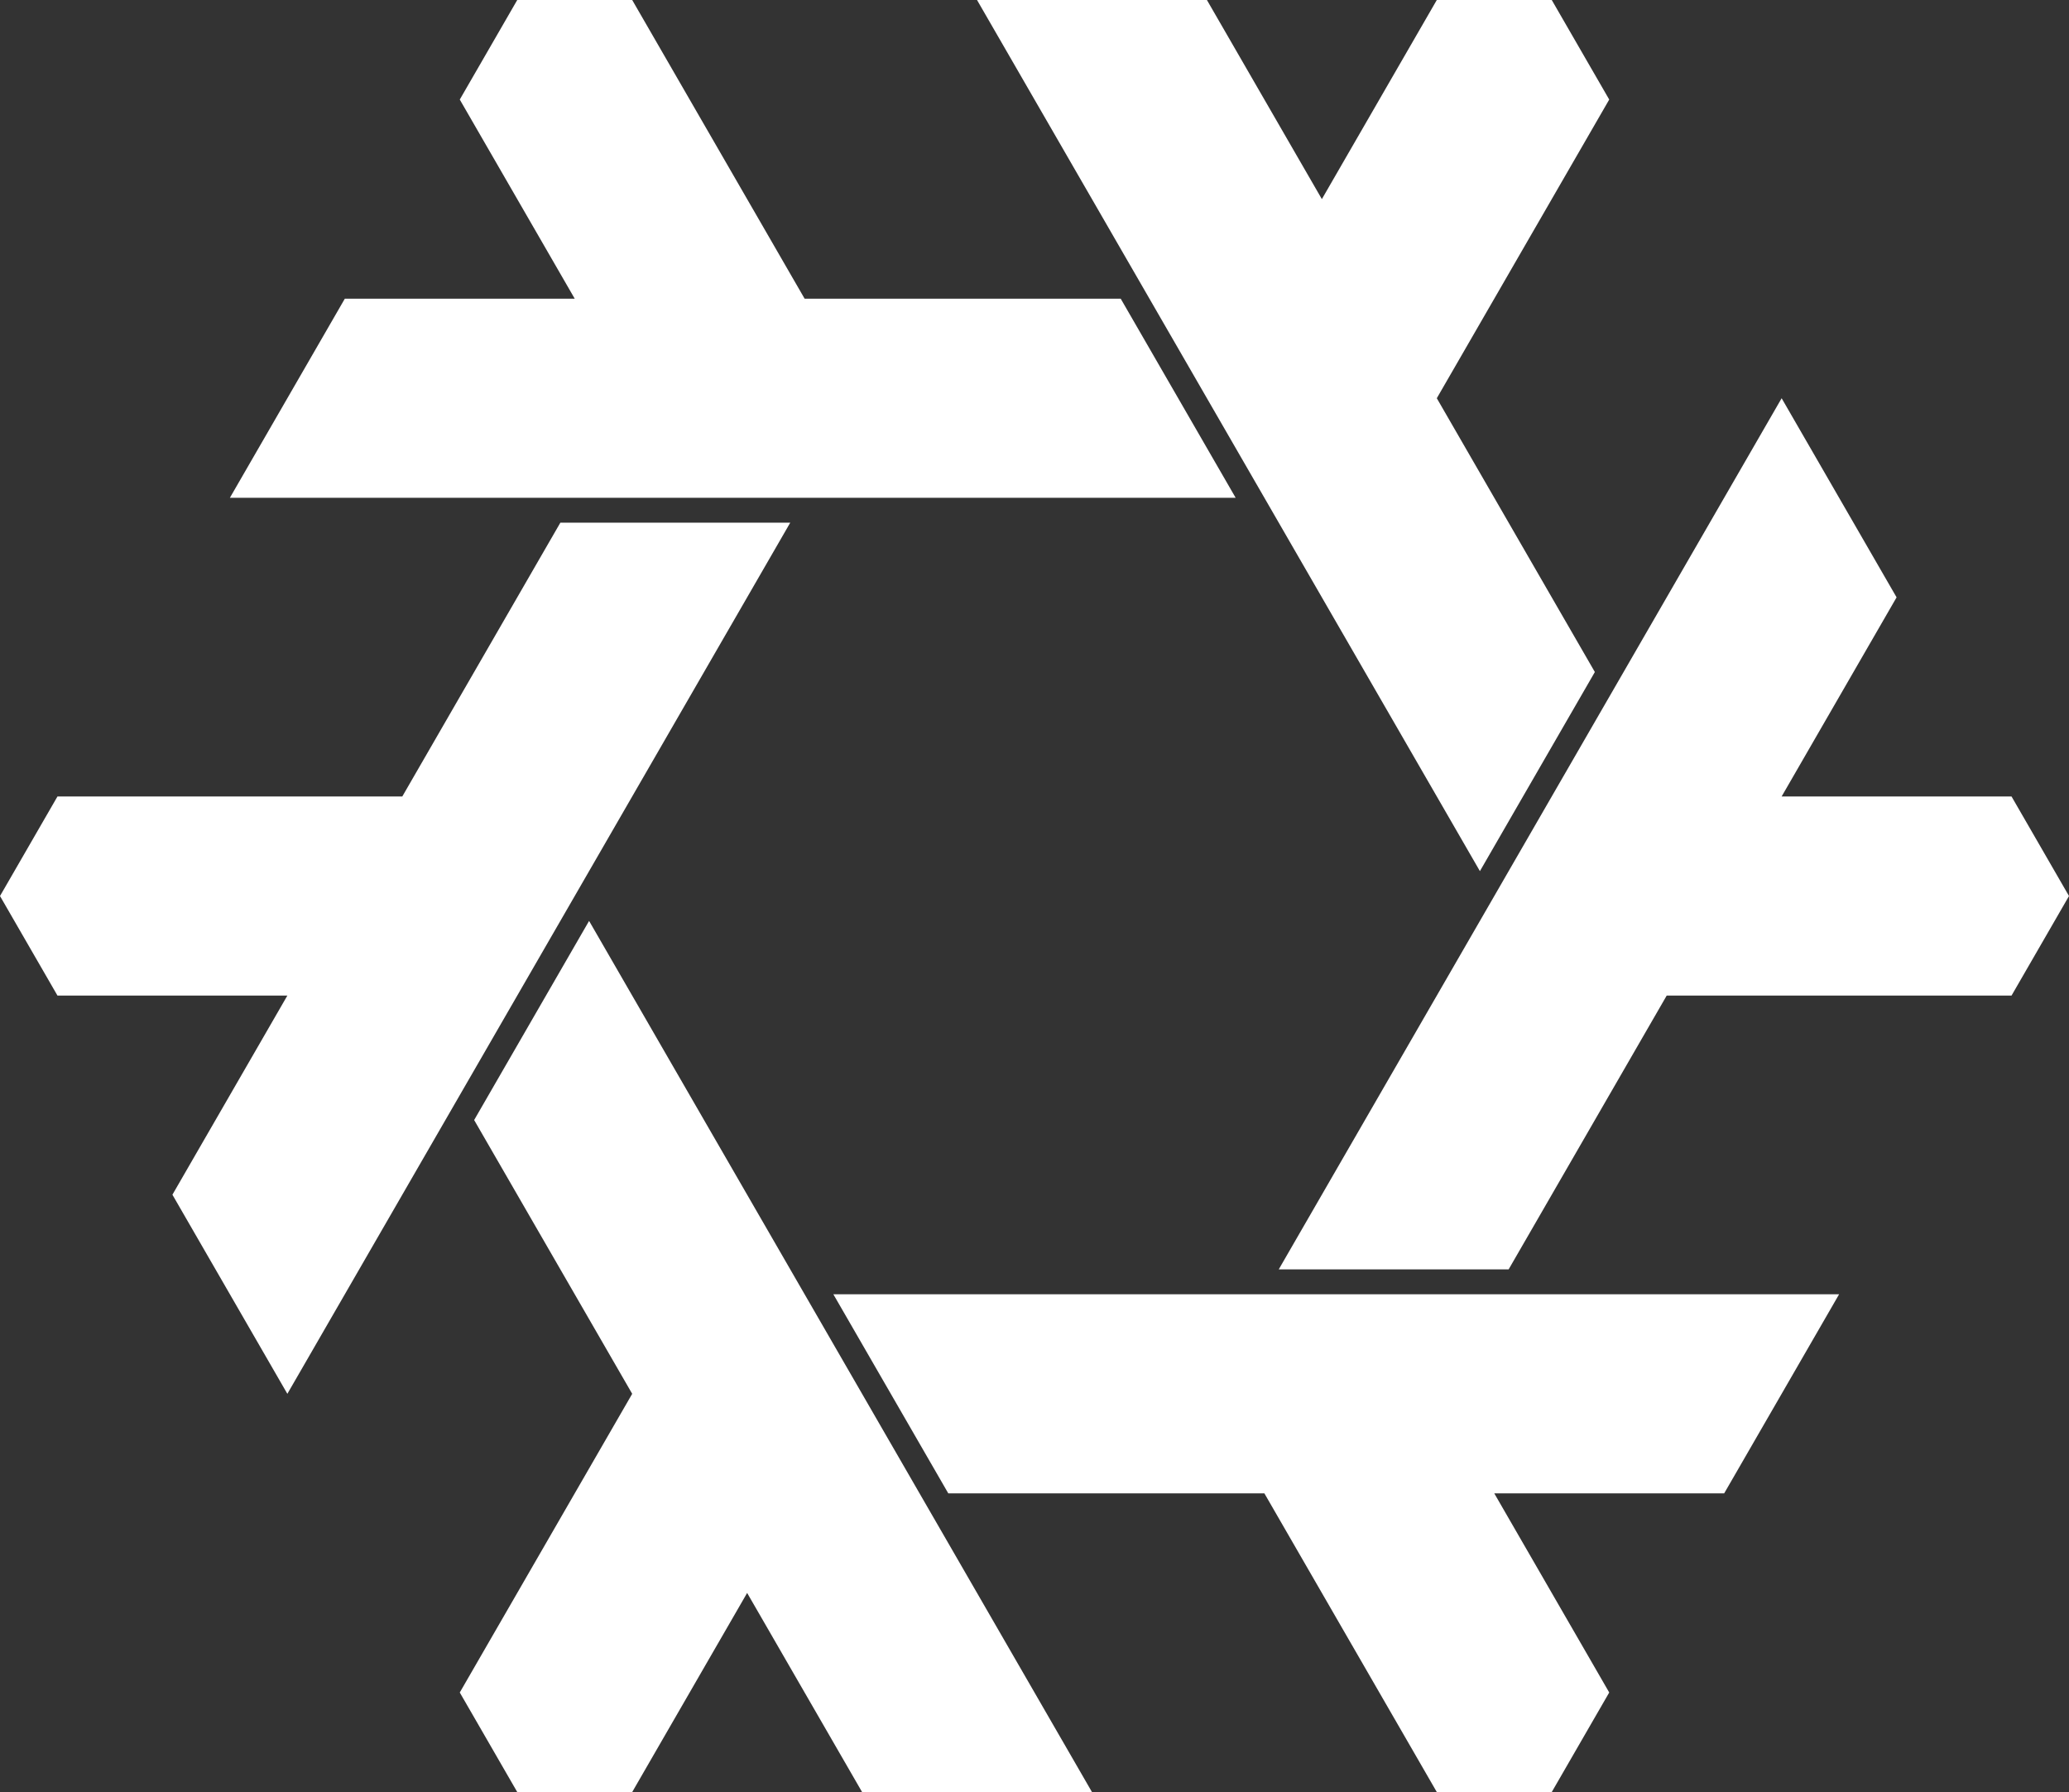
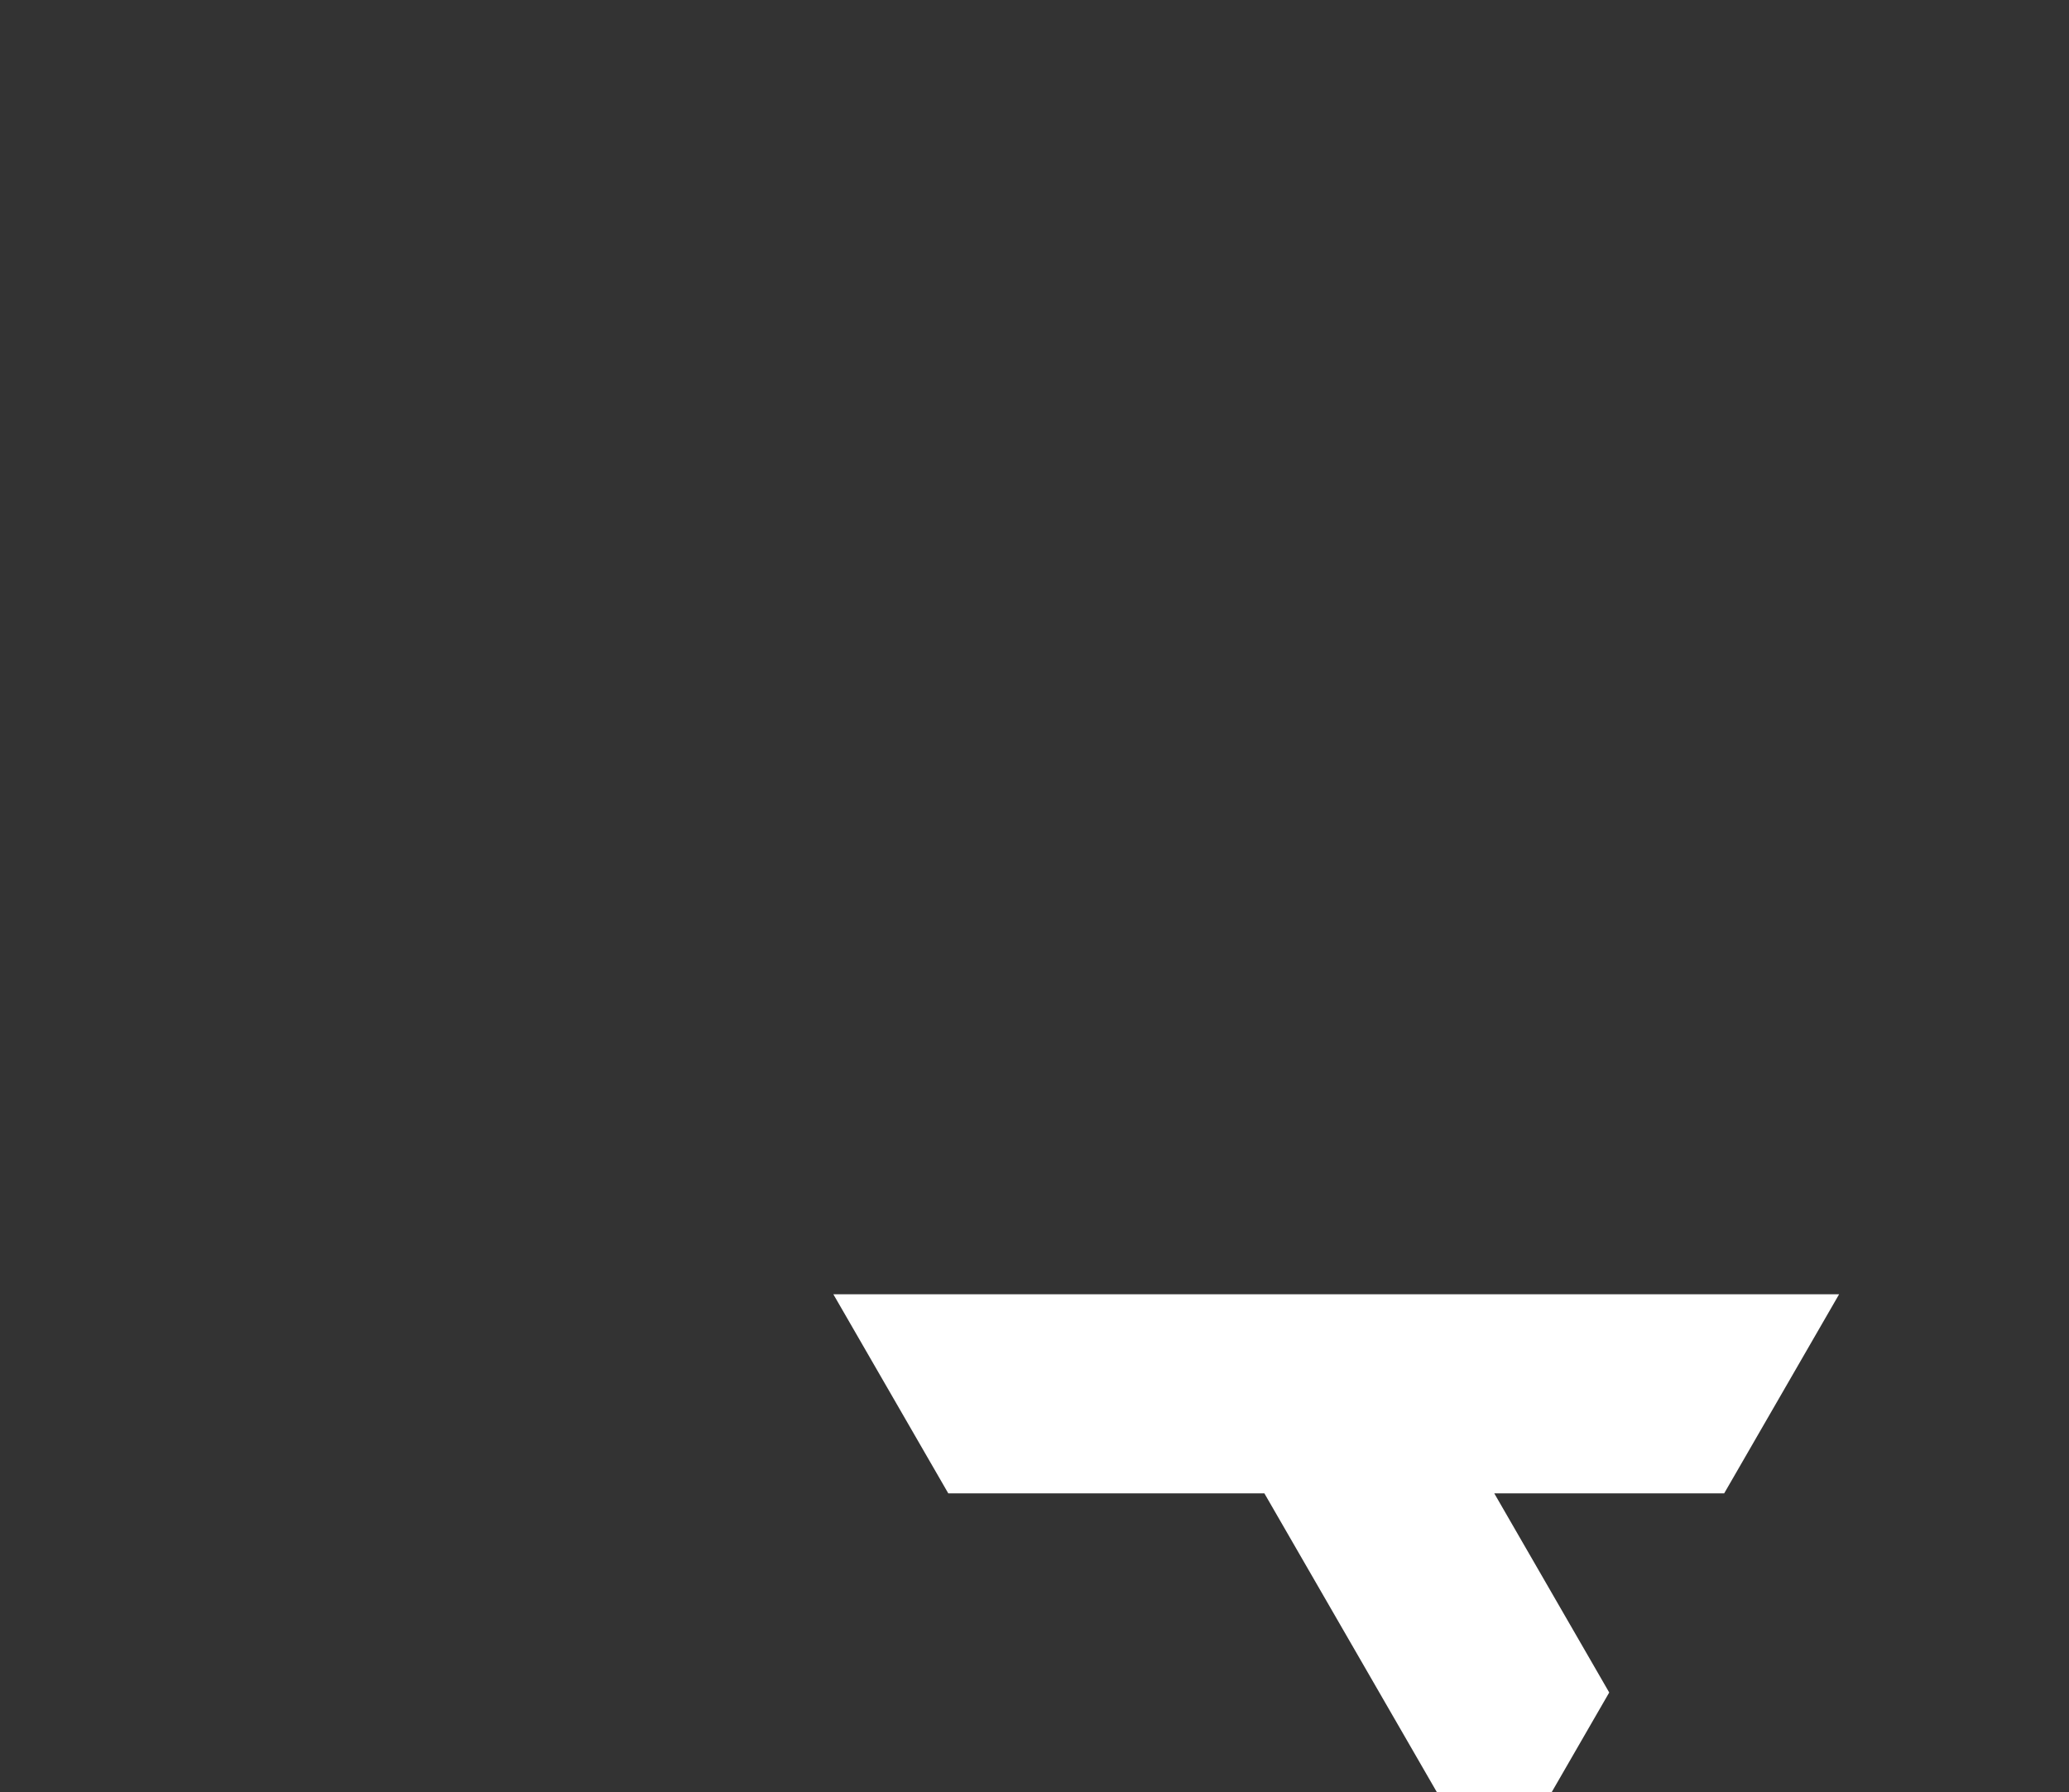
<svg xmlns="http://www.w3.org/2000/svg" viewBox="-1152.0 -997.661 2304.0 1995.323">
  <rect x="-1152.0" y="-997.661" width="2304.0" height="1995.323" fill="#333333" stroke="none" />
-   <polygon fill="#ffffff" points="-624.0 249.415 -496.0 27.713 64 997.661 -192 997.661 -320 775.959 -448 997.661 -576 997.661 -640 886.81 -448 554.256" />
-   <polygon fill="#ffffff" points="-528 -415.692 -272.0 -415.692 -832.0 554.256 -960.0 332.554 -832 110.851 -1088.0 110.851 -1152.0 -1.7053025658242404e-13 -1088.0 -110.851 -704 -110.851" />
-   <polygon fill="#ffffff" points="96 -665.108 224 -443.405 -896 -443.405 -768 -665.108 -512 -665.108 -640.0 -886.81 -576.0 -997.661 -448.0 -997.661 -256 -665.108" />
-   <polygon fill="#ffffff" points="624.0 -249.415 496.0 -27.713 -64 -997.661 192 -997.661 320 -775.959 448 -997.661 576 -997.661 640 -886.81 448 -554.256" />
-   <polygon fill="#ffffff" points="528 415.692 272 415.692 832 -554.256 960 -332.554 832 -110.851 1088.0 -110.851 1152.0 -2.8421709430404007e-13 1088.0 110.851 704 110.851" />
  <polygon fill="#ffffff" points="-96.0 665.108 -224 443.405 896.0 443.405 768.0 665.108 512 665.108 640 886.81 576 997.661 448 997.661 256 665.108" />
</svg>